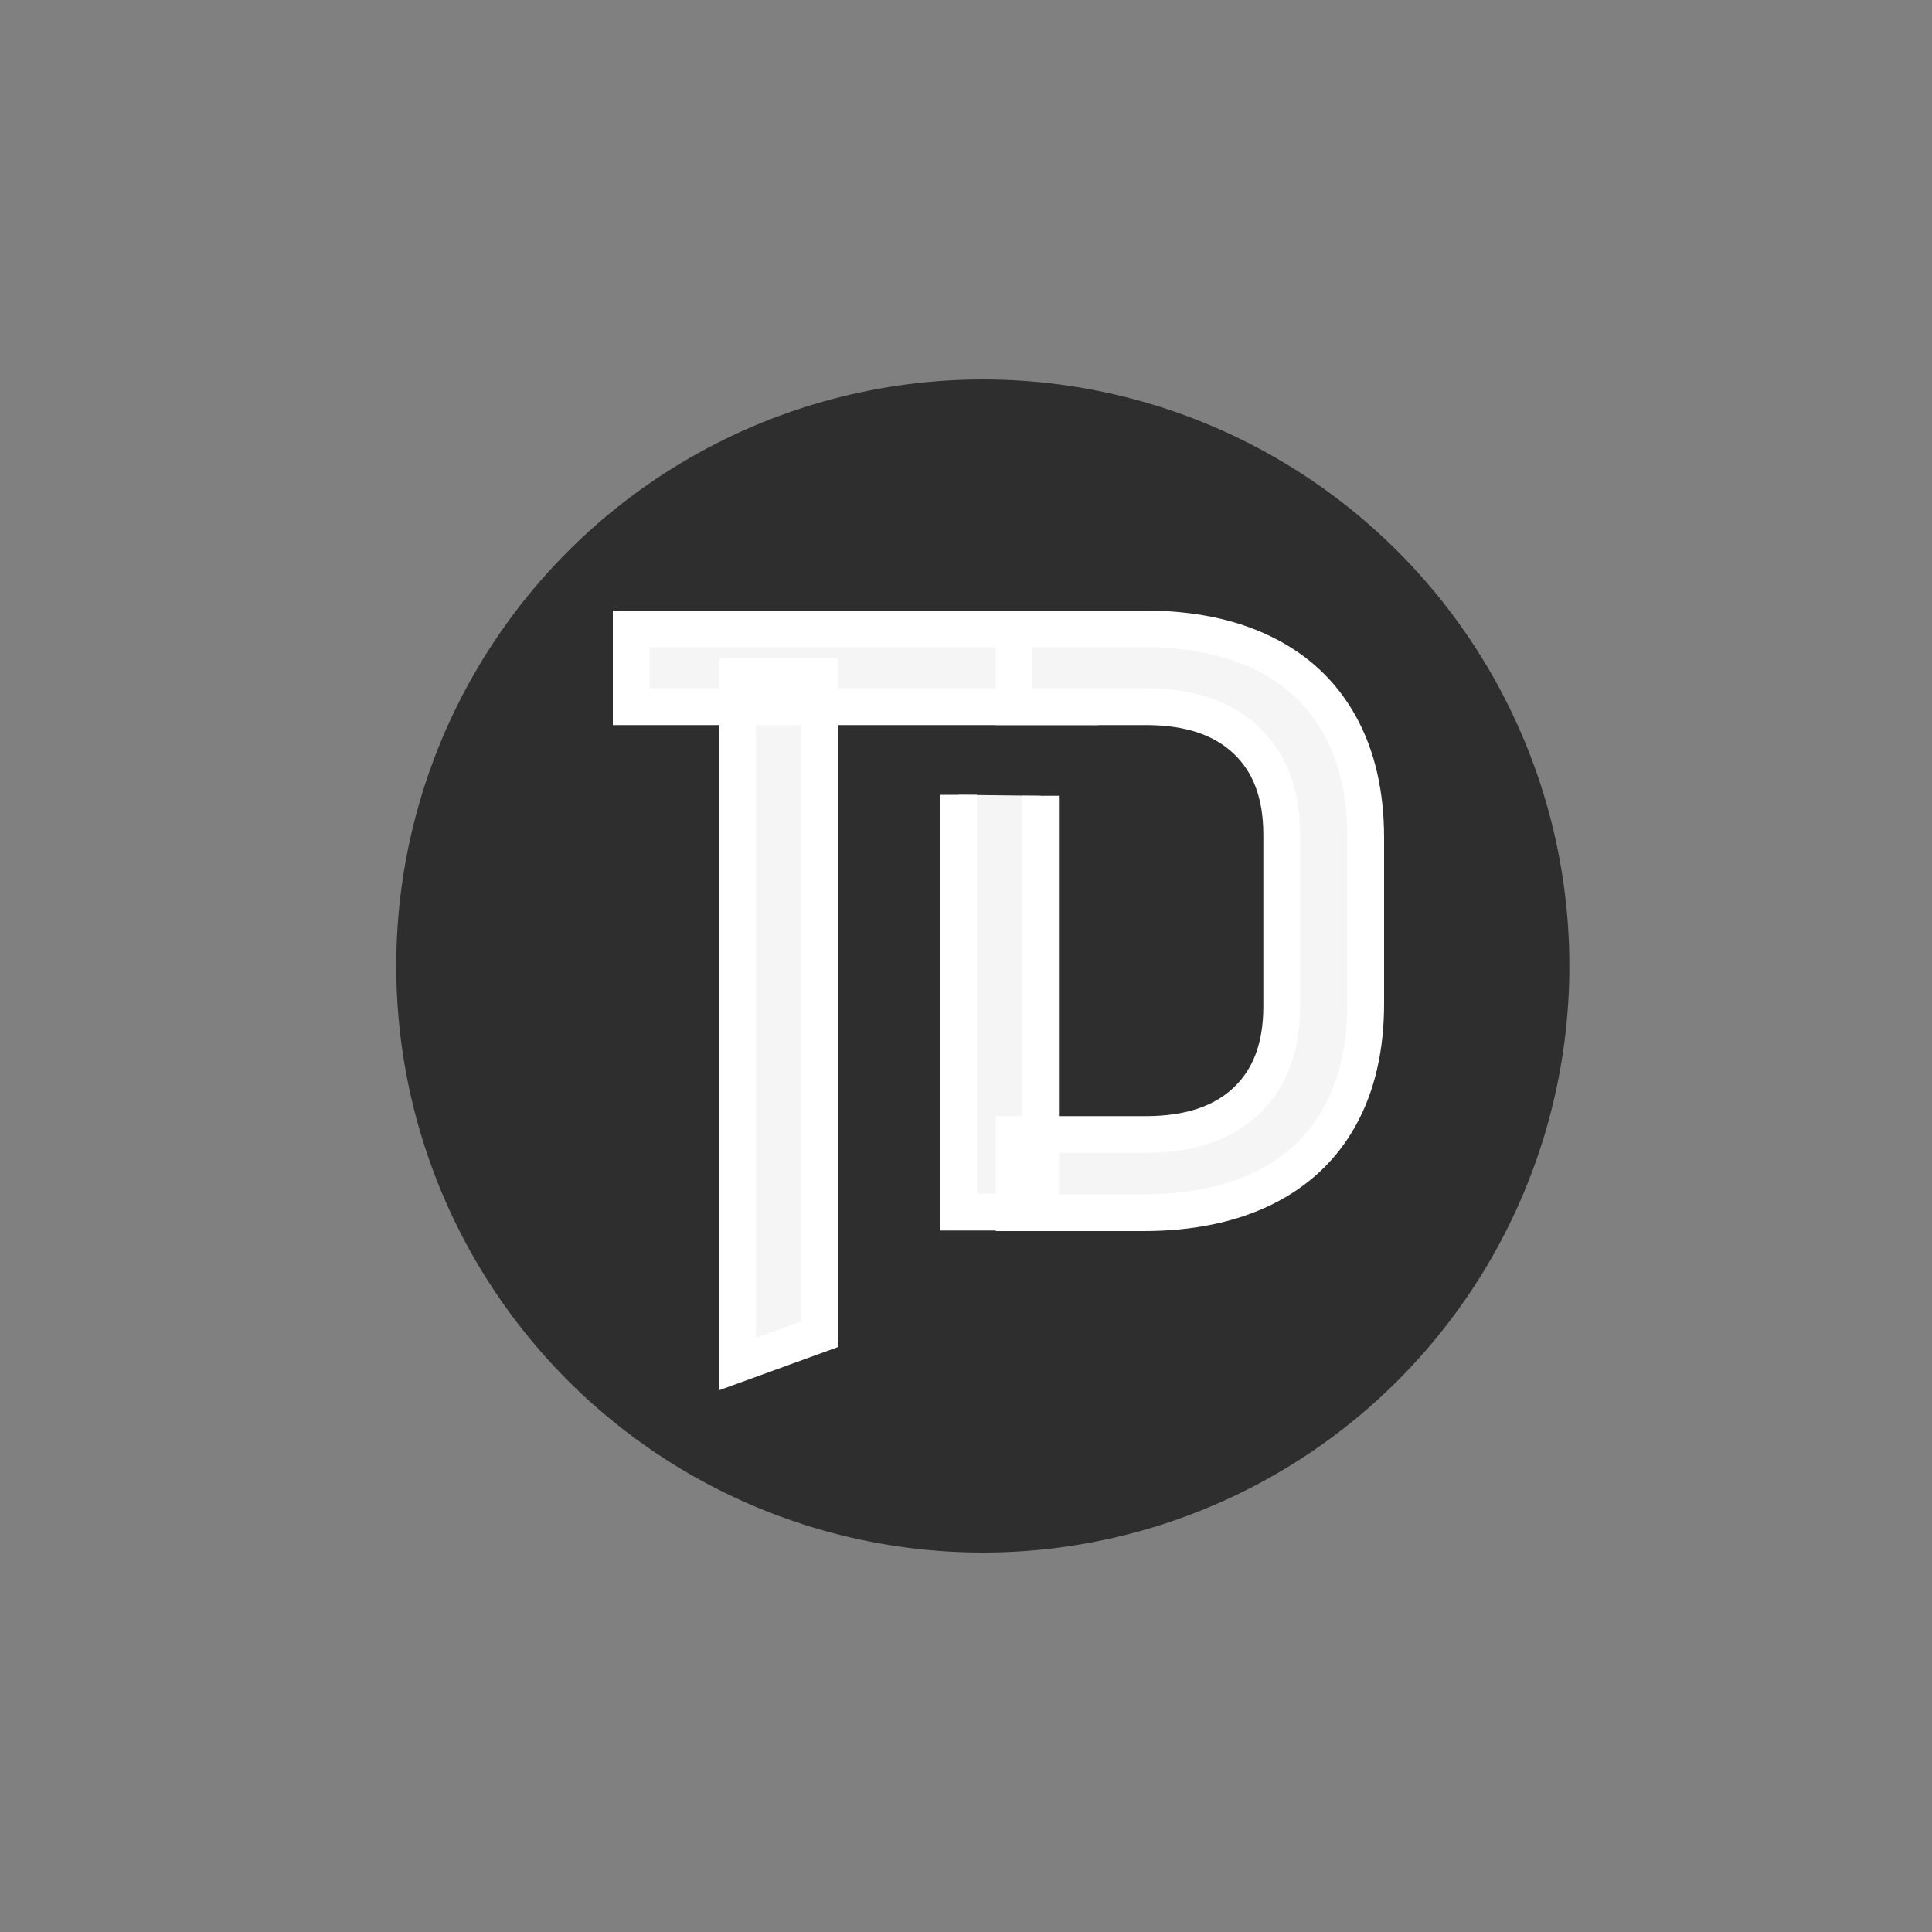
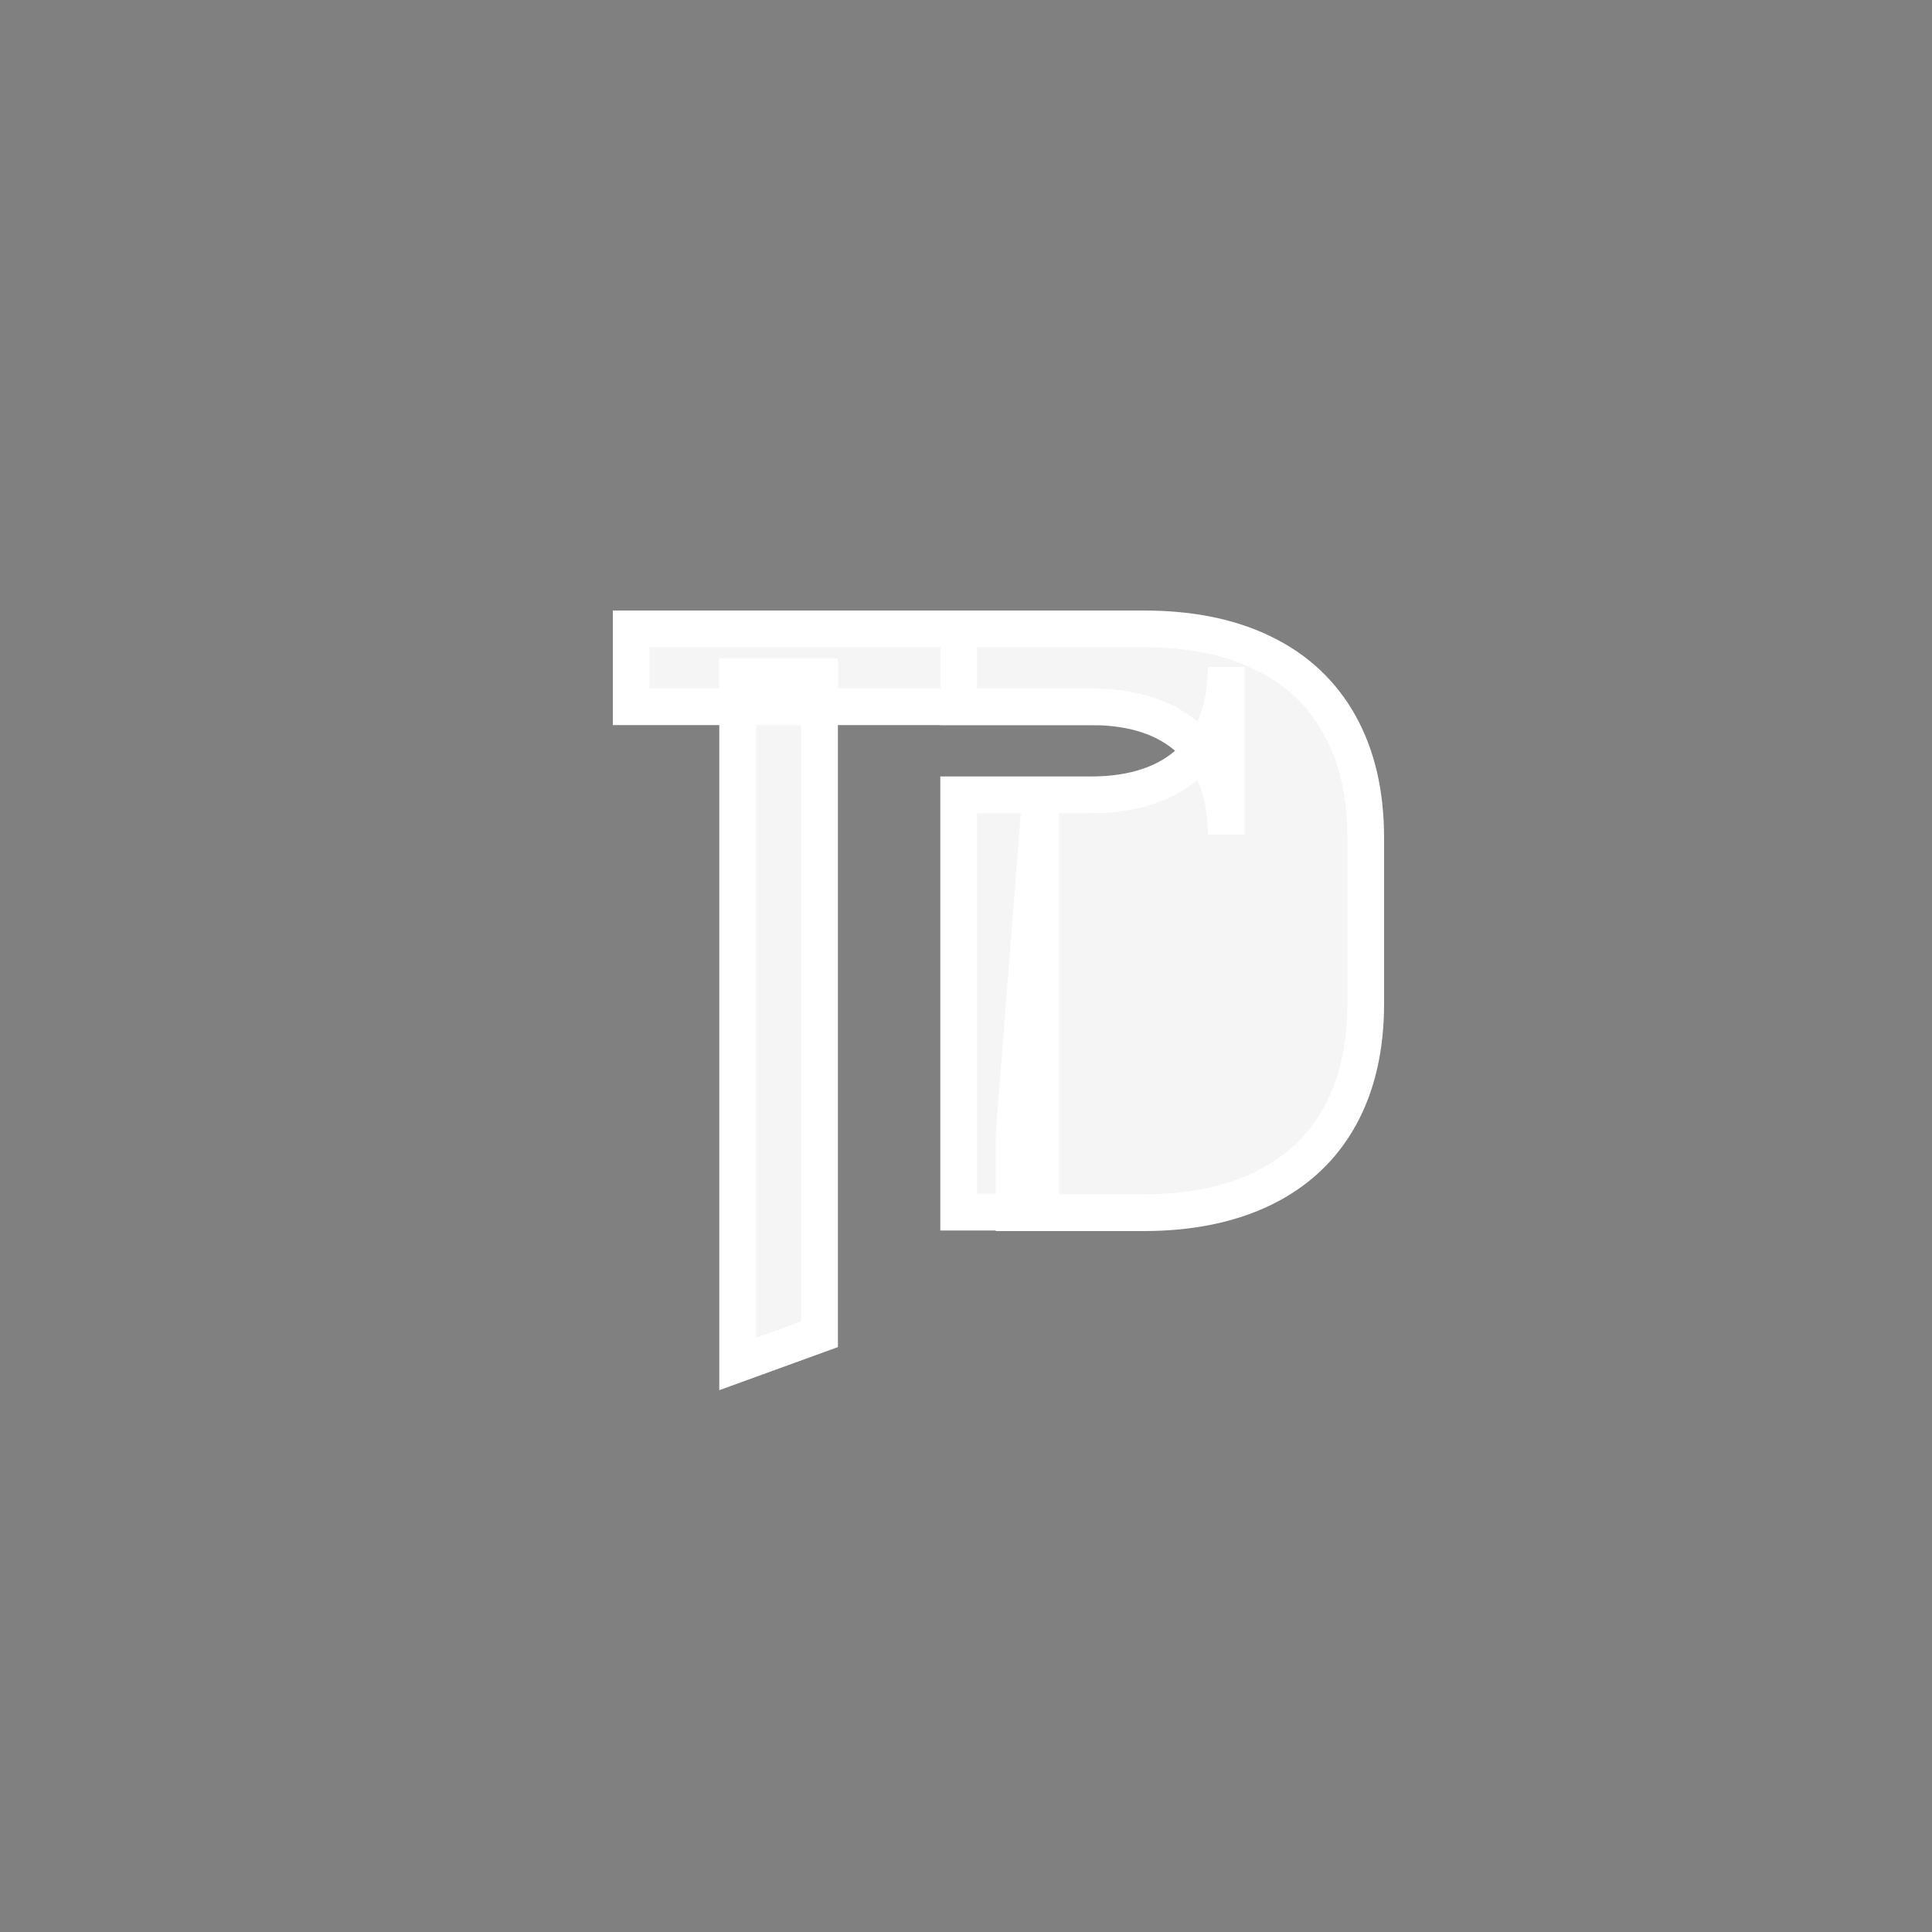
<svg xmlns="http://www.w3.org/2000/svg" version="1.1" id="Layer_1" x="0px" y="0px" viewBox="0 0 1000 1000" style="enable-background:new 0 0 1000 1000;" xml:space="preserve">
  <rect x="0" y="0" width="1000" height="1000" fill="#808080" stroke="none" />
  <style type="text/css">
	.st0{fill:#2E2E2E;}
	.st1{fill:#F5F5F5;stroke:#FFFFFF;stroke-width:19;stroke-miterlimit:10;}
</style>
-   <circle class="st0" cx="508.7" cy="500" r="303.6" />
  <g>
    <g>
      <path class="st1" d="M326.7,325.5H559v40.3H326.7V325.5z M381.8,350.2h42.4v340.4L381.8,706V350.2z" />
-       <path class="st1" d="M538.6,411.9v215.5h-42.4v-216 M524.9,587.2h68.3c22.3,0,39.6-5.8,51.8-17.3c12.3-11.6,18.4-27.9,18.4-48.9    V432c0-21-6.1-37.3-18.4-48.9c-12.3-11.6-29.5-17.3-51.8-17.3h-68.3v-40.3H592c24.2,0,44.9,4.2,62.1,12.7    c17.2,8.4,30.3,20.8,39.3,37c9,16.2,13.5,35.7,13.5,58.6v85.6c0,22.8-4.5,42.4-13.5,58.6c-9,16.2-22.1,28.5-39.4,37    c-17.2,8.4-38,12.7-62.2,12.7h-66.9V587.2z" />
+       <path class="st1" d="M538.6,411.9v215.5h-42.4v-216 h68.3c22.3,0,39.6-5.8,51.8-17.3c12.3-11.6,18.4-27.9,18.4-48.9    V432c0-21-6.1-37.3-18.4-48.9c-12.3-11.6-29.5-17.3-51.8-17.3h-68.3v-40.3H592c24.2,0,44.9,4.2,62.1,12.7    c17.2,8.4,30.3,20.8,39.3,37c9,16.2,13.5,35.7,13.5,58.6v85.6c0,22.8-4.5,42.4-13.5,58.6c-9,16.2-22.1,28.5-39.4,37    c-17.2,8.4-38,12.7-62.2,12.7h-66.9V587.2z" />
    </g>
  </g>
</svg>